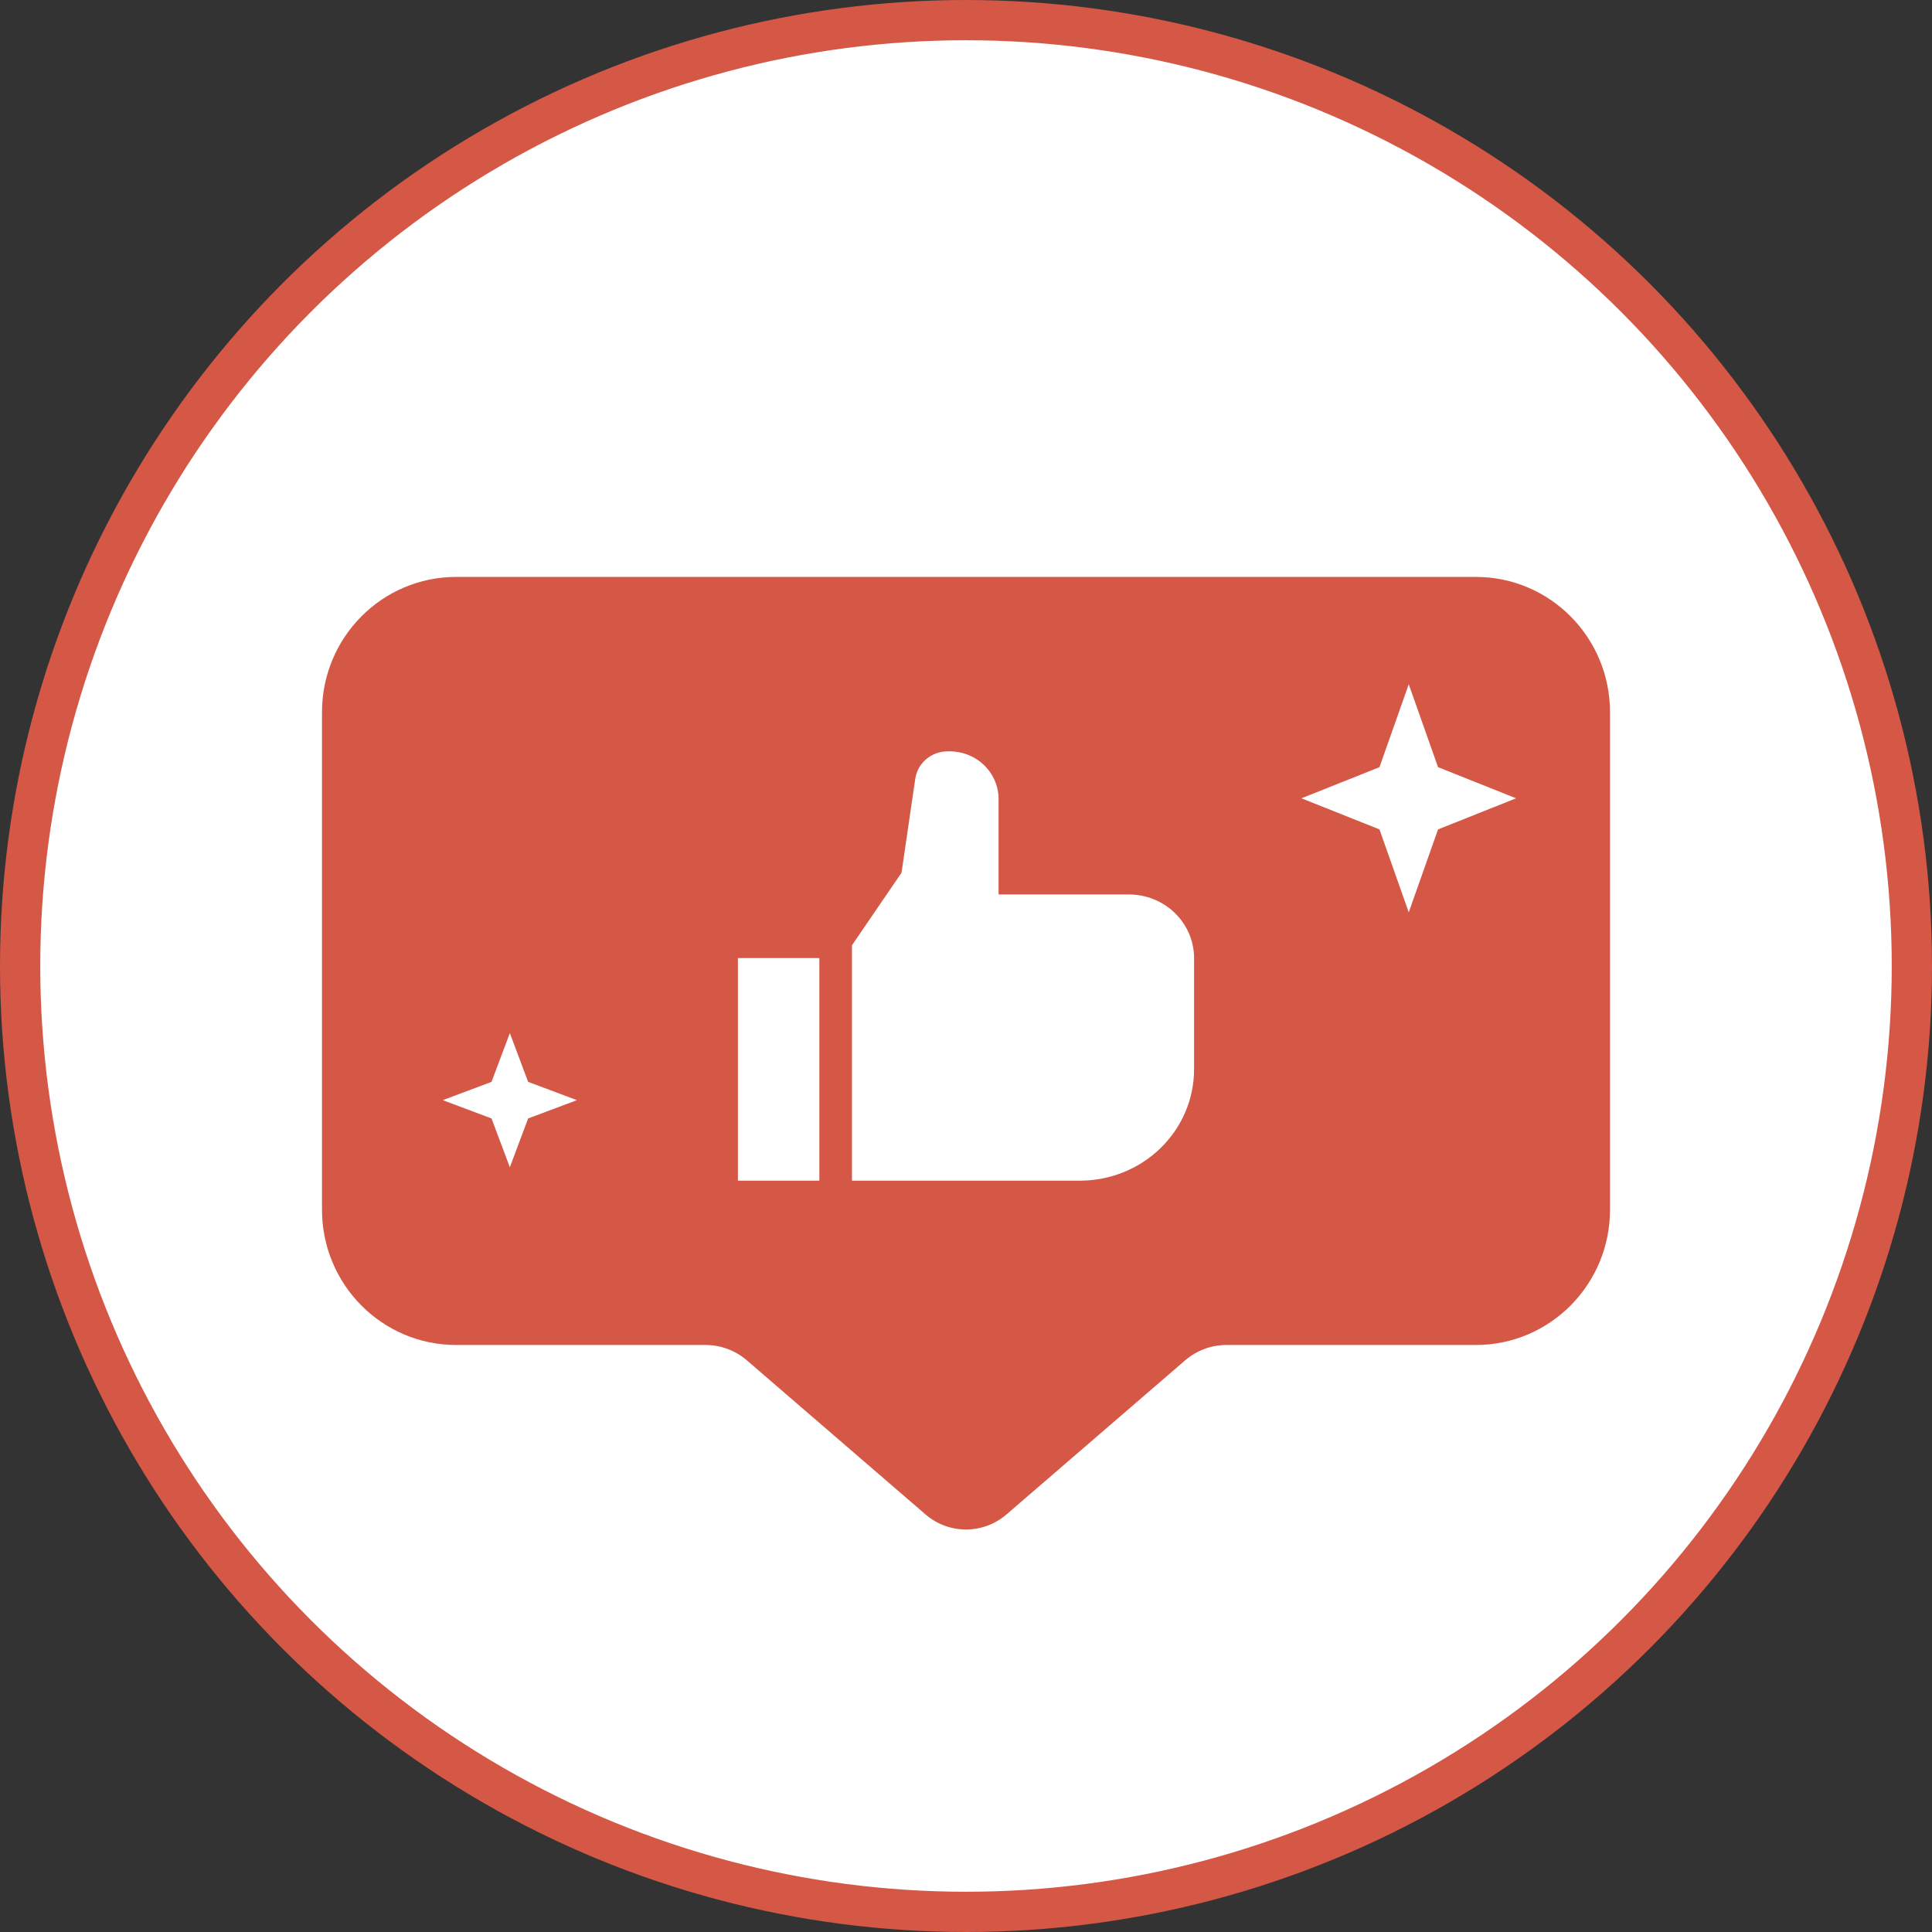
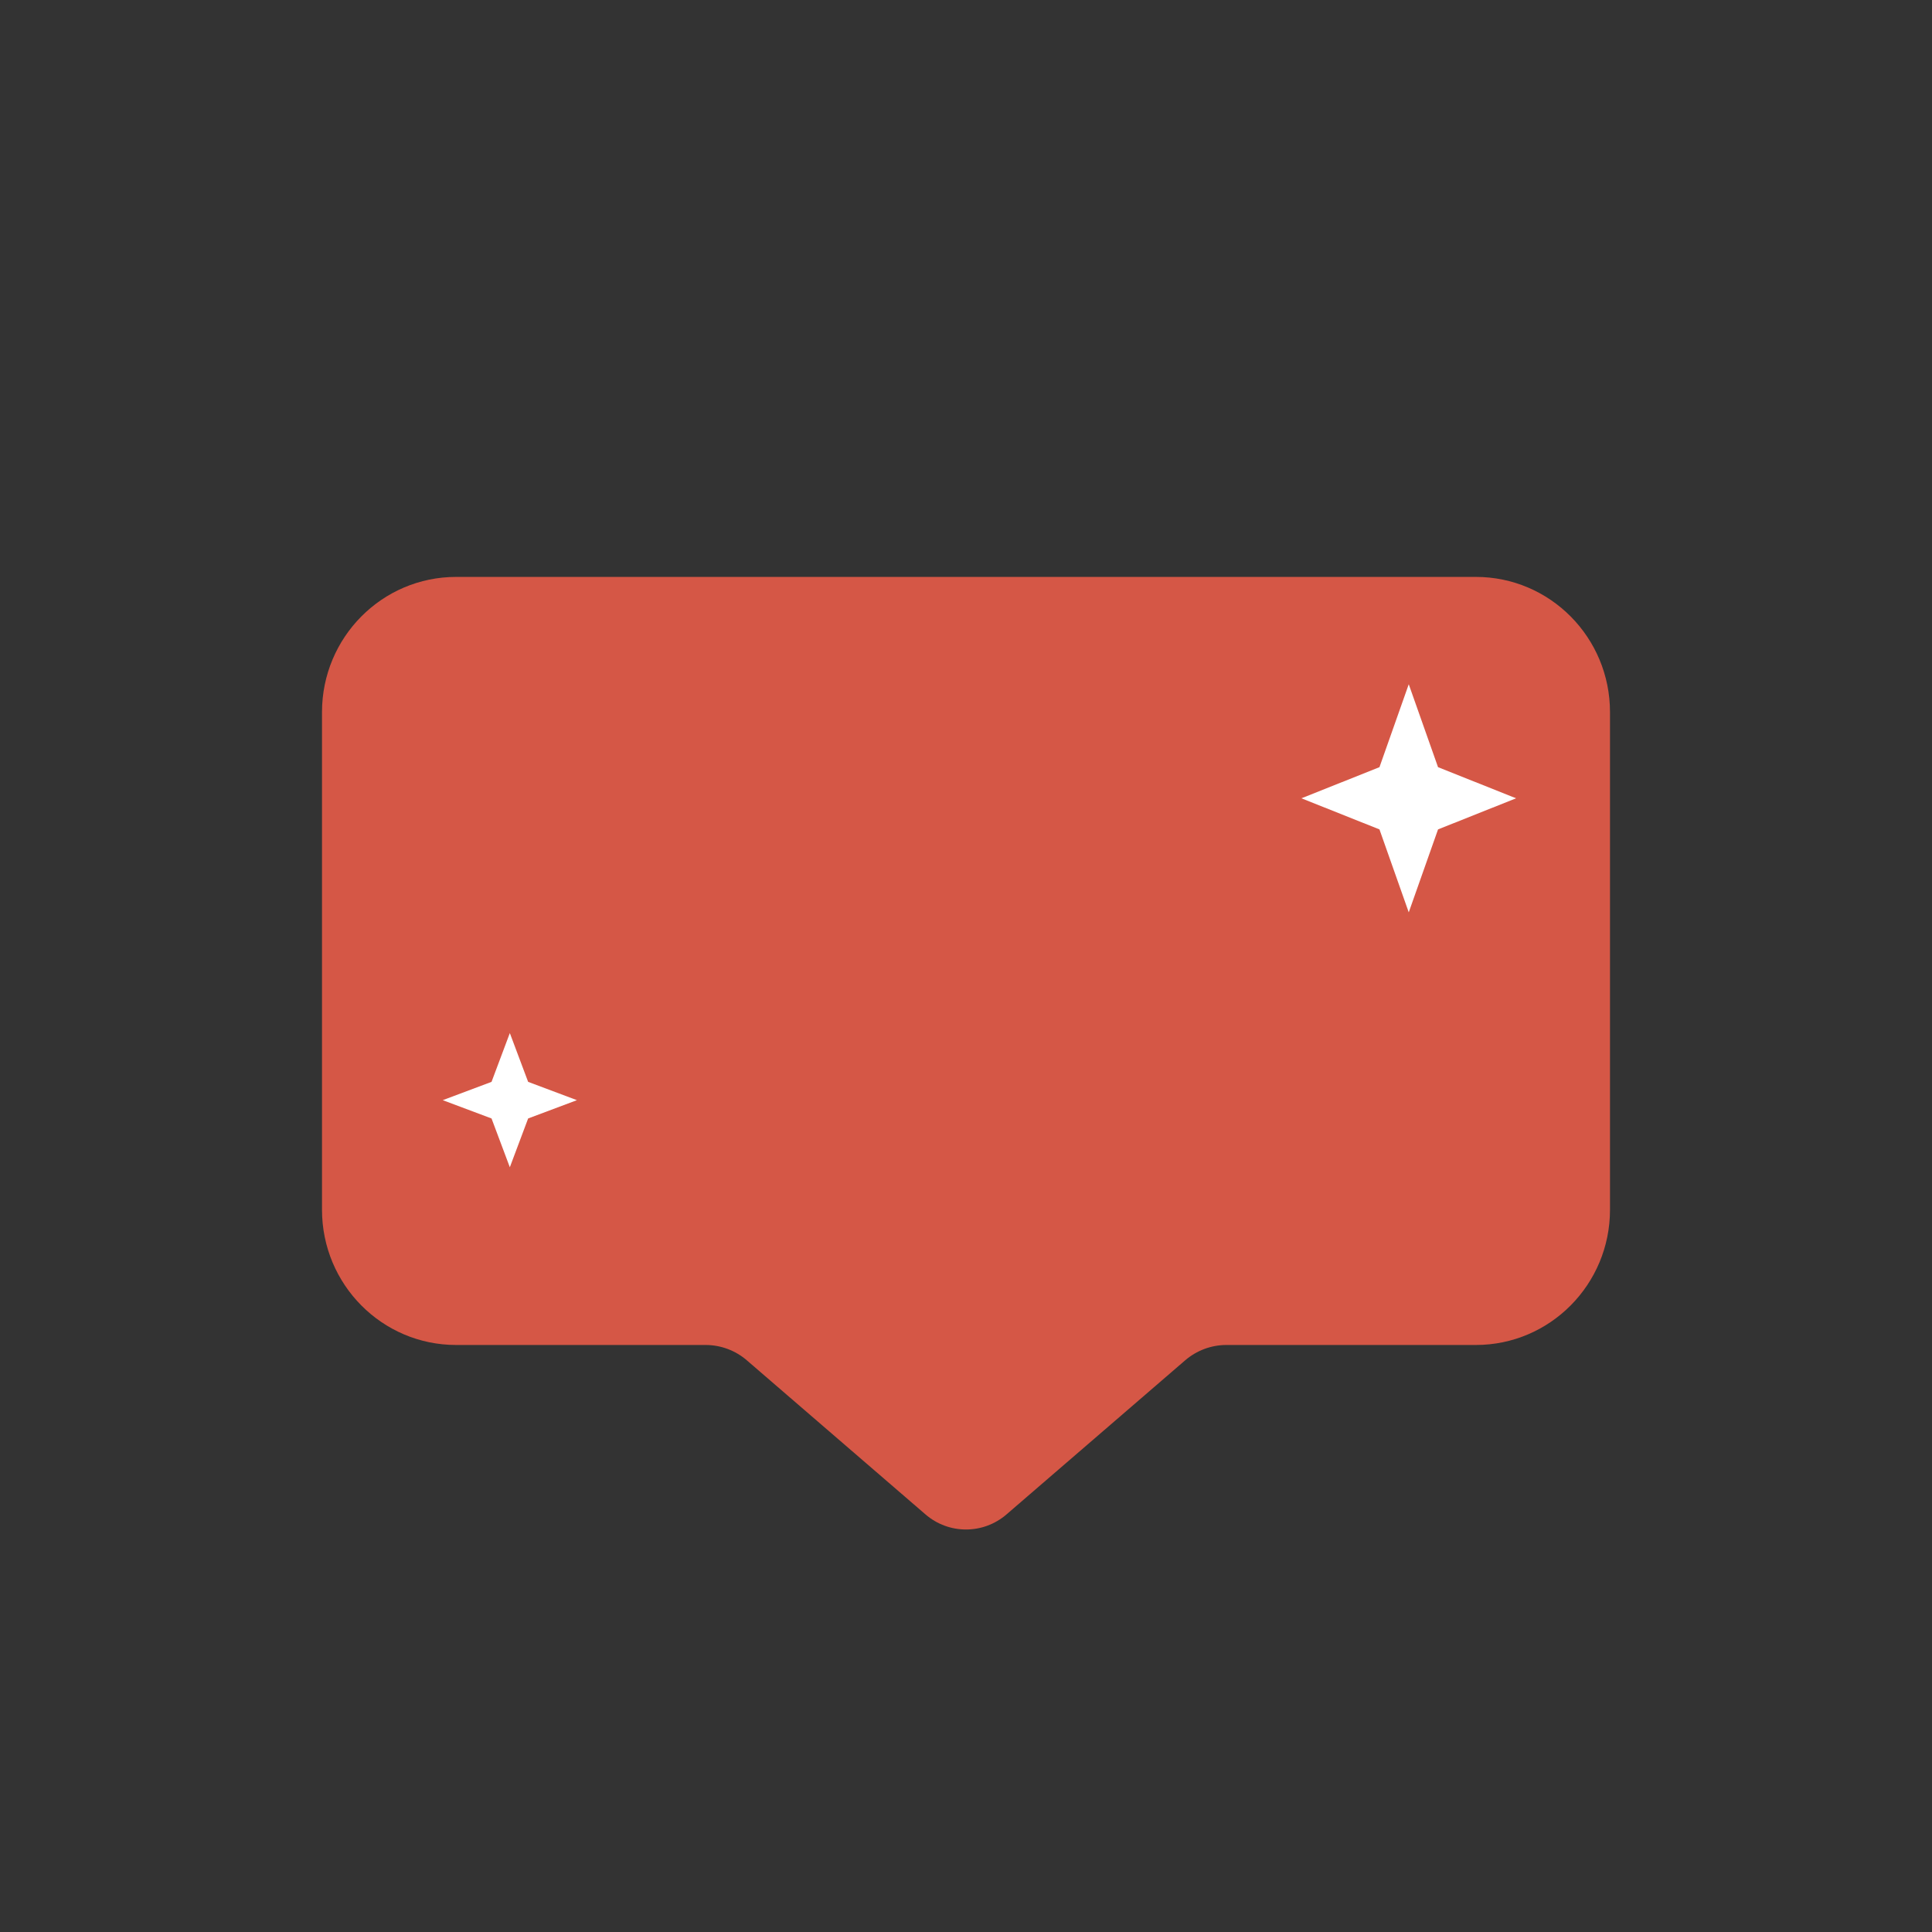
<svg xmlns="http://www.w3.org/2000/svg" width="144" height="144" viewBox="0 0 144 144" fill="none">
  <rect x="0" y="0" width="144" height="144" fill="#333333" stroke="none" />
-   <circle cx="72" cy="72" r="70.5" fill="white" stroke="#D55746" stroke-width="3" />
  <path d="M110.003 43H33.997C28.475 43 24 47.512 24 53.08V90.167C24 95.735 28.475 100.247 33.997 100.247H52.589C53.717 100.247 54.811 100.652 55.669 101.394L68.979 112.874C70.718 114.375 73.282 114.375 75.021 112.874L88.331 101.394C89.189 100.655 90.28 100.247 91.411 100.247H110.003C115.525 100.247 120 95.735 120 90.167V53.08C120 47.512 115.525 43 110.003 43Z" fill="#D55746" />
-   <path d="M55 71.407H61.071V88H55V71.407ZM80.5 88H63.5V70.456L67.194 65.048L68.22 58.035C68.305 57.471 68.594 56.956 69.035 56.582C69.477 56.209 70.04 56.002 70.624 56H70.786C71.752 56.001 72.678 56.376 73.361 57.042C74.043 57.709 74.428 58.613 74.429 59.556V66.667H84.143C85.431 66.668 86.665 67.168 87.576 68.057C88.486 68.946 88.998 70.151 89 71.407V79.704C88.997 81.903 88.101 84.012 86.508 85.567C84.914 87.123 82.754 87.998 80.5 88V88Z" fill="white" />
  <path d="M105 68L102.817 61.819L97 59.5L102.817 57.181L105 51L107.183 57.181L113 59.5L107.183 61.819L105 68Z" fill="white" />
  <path d="M38 87L36.636 83.364L33 82L36.636 80.636L38 77L39.364 80.636L43 82L39.364 83.364L38 87Z" fill="white" />
</svg>